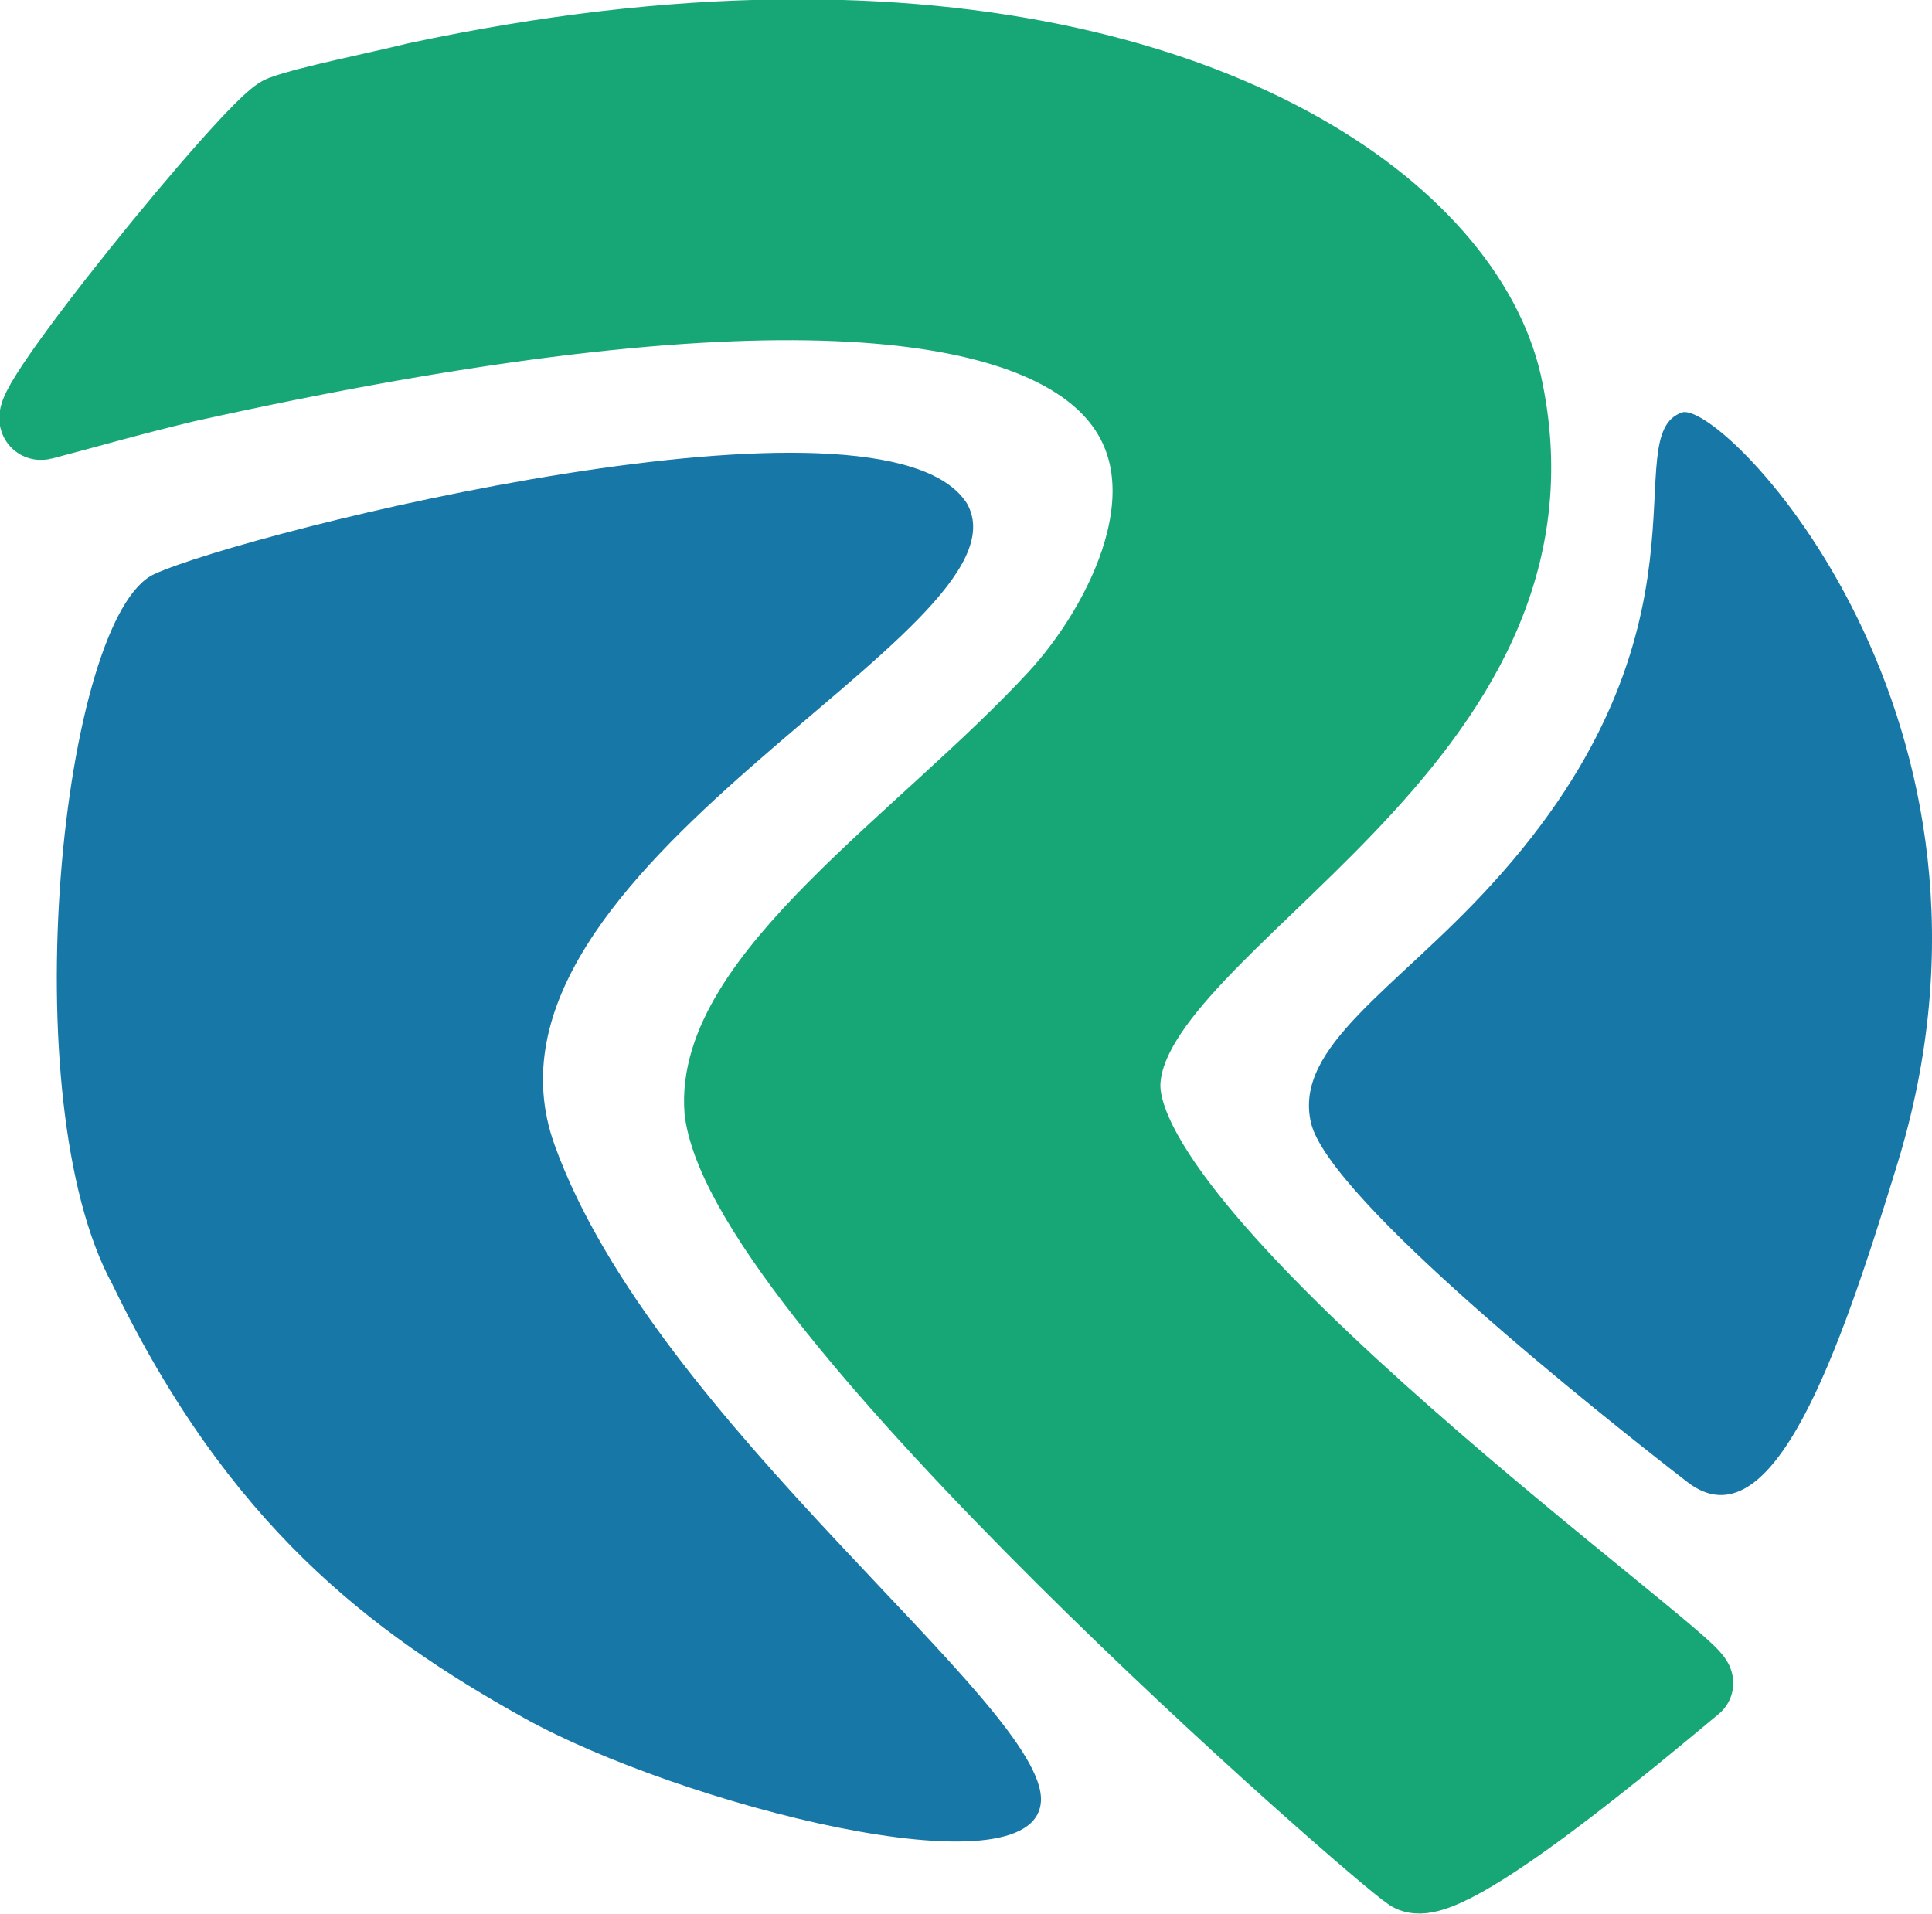
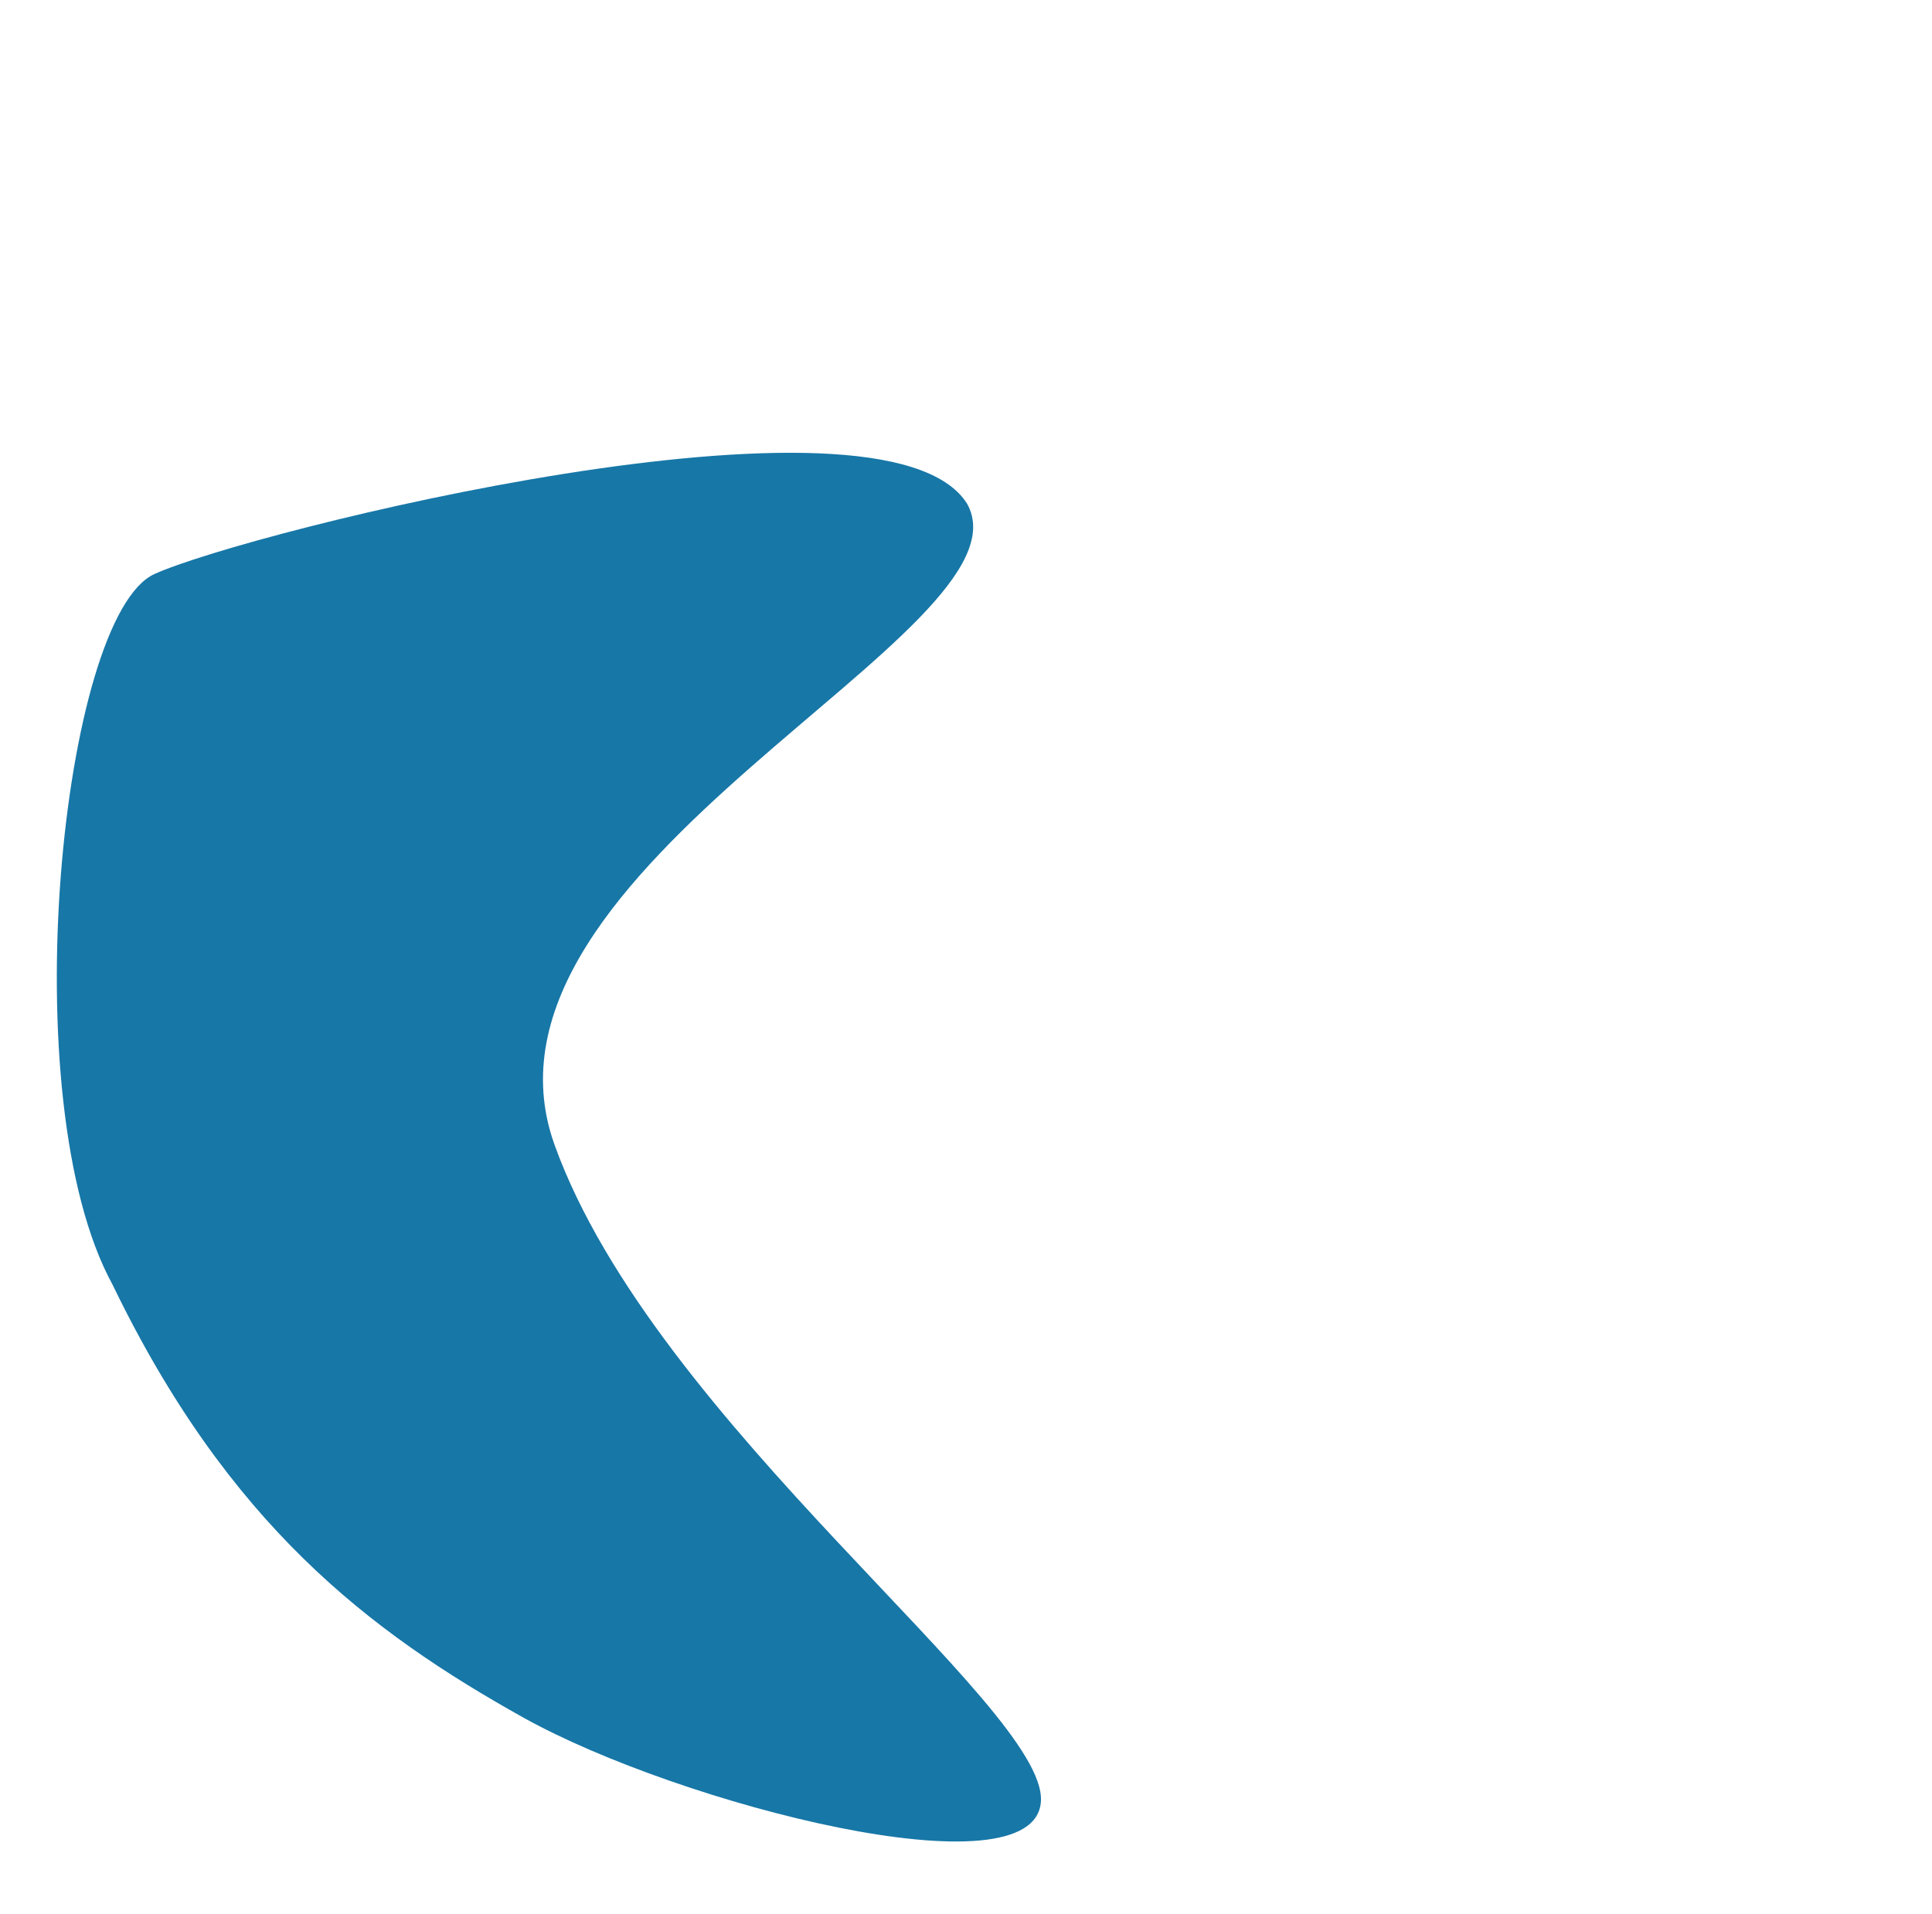
<svg xmlns="http://www.w3.org/2000/svg" xmlns:ns1="http://sodipodi.sourceforge.net/DTD/sodipodi-0.dtd" xmlns:ns2="http://www.inkscape.org/namespaces/inkscape" version="1.0" width="28.072mm" height="27.818mm" id="svg5" ns1:docname="Logo.svg" ns2:version="1.4.2 (f4327f4, 2025-05-13)">
  <ns1:namedview id="namedview5" pagecolor="#ffffff" bordercolor="#000000" borderopacity="0.25" ns2:showpageshadow="2" ns2:pageopacity="0.0" ns2:pagecheckerboard="0" ns2:deskcolor="#d1d1d1" ns2:document-units="mm" ns2:zoom="2.7125504" ns2:cx="66.358213" ns2:cy="63.224631" ns2:window-width="1920" ns2:window-height="1009" ns2:window-x="3832" ns2:window-y="347" ns2:window-maximized="1" ns2:current-layer="svg5" />
  <defs id="defs1">
    <clipPath clipPathUnits="userSpaceOnUse" id="clipEmfPath1">
-       <path d="M 6.556,5.277 H 112.732 V 110.493 H 6.556 Z" id="path1" />
-     </clipPath>
+       </clipPath>
    <pattern id="EMFhbasepattern" patternUnits="userSpaceOnUse" width="6" height="6" x="0" y="0" />
  </defs>
  <g id="g5">
-     <path style="fill:#17a777;fill-opacity:1;fill-rule:evenodd;stroke:none" d="M 77.523,102.798 C 75.704,101.638 41.175,71.527 39.786,61.013 39.186,53.817 50.849,46.252 58.105,38.387 65.36,30.531 74.945,6.606 10.124,21.007 6.686,21.837 4.917,22.376 2.309,23.056 0.6,23.486 14.061,6.866 15.551,6.336 17.04,5.796 20.488,5.117 22.946,4.517 30.152,2.978 36.738,2.249 42.704,2.169 66.56,1.849 80.341,11.803 82.47,21.077 86.847,40.835 62.072,50.31 61.533,59.384 c -0.53,9.075 31.591,32.081 31.451,33.06 -2.698,2.229 -13.632,11.523 -15.461,10.354 z" id="path2" />
-     <path style="fill:none;stroke:#17a777;stroke-width:4.397px;stroke-linecap:round;stroke-linejoin:round;stroke-miterlimit:4;stroke-dasharray:none;stroke-opacity:1" clip-path="url(#clipEmfPath1)" d="M 84.079,108.075 C 82.26,106.915 47.731,76.803 46.342,66.29 45.742,59.094 57.405,51.529 64.661,43.664 71.916,35.808 81.501,11.883 16.68,26.284 13.242,27.114 11.473,27.653 8.865,28.333 7.156,28.763 20.618,12.143 22.107,11.613 23.596,11.073 27.044,10.394 29.502,9.794 36.708,8.255 43.294,7.525 49.26,7.445 c 23.856,-0.32 37.637,9.634 39.766,18.909 4.377,19.758 -20.398,29.232 -20.937,38.307 -0.53,9.075 31.591,32.081 31.451,33.06 -2.698,2.229 -13.632,11.523 -15.461,10.354" id="path3" transform="translate(-6.556,-5.277)" />
-     <path style="fill:#1777a7;fill-opacity:1;fill-rule:evenodd;stroke:none" d="M 8.475,31.531 C 3.398,33.859 0.62,60.393 6.176,70.547 12.532,83.709 20.278,89.616 28.773,94.353 37.267,99.08 56.886,104.167 57.165,98.92 57.445,93.683 35.948,78.163 30.452,62.872 24.965,47.591 57.035,34.669 53.108,27.663 48.571,20.448 13.552,29.212 8.475,31.531 Z" id="path4" />
+     <path style="fill:#1777a7;fill-opacity:1;fill-rule:evenodd;stroke:none" d="M 8.475,31.531 C 3.398,33.859 0.62,60.393 6.176,70.547 12.532,83.709 20.278,89.616 28.773,94.353 37.267,99.08 56.886,104.167 57.165,98.92 57.445,93.683 35.948,78.163 30.452,62.872 24.965,47.591 57.035,34.669 53.108,27.663 48.571,20.448 13.552,29.212 8.475,31.531 " id="path4" />
    <path style="fill:#1777a7;fill-opacity:1;fill-rule:evenodd;stroke:none" clip-path="url(#clipEmfPath1)" d="m 78.552,66.949 c -0.989,-4.197 4.697,-7.356 9.914,-13.092 C 101.389,39.726 95.222,29.162 98.95,27.923 101.279,27.353 118.308,44.803 110.723,69.298 107.595,79.522 103.897,90.305 99.21,86.667 94.513,83.03 79.532,71.137 78.552,66.949 Z" id="path5" transform="translate(-6.556,-5.277)" />
  </g>
</svg>